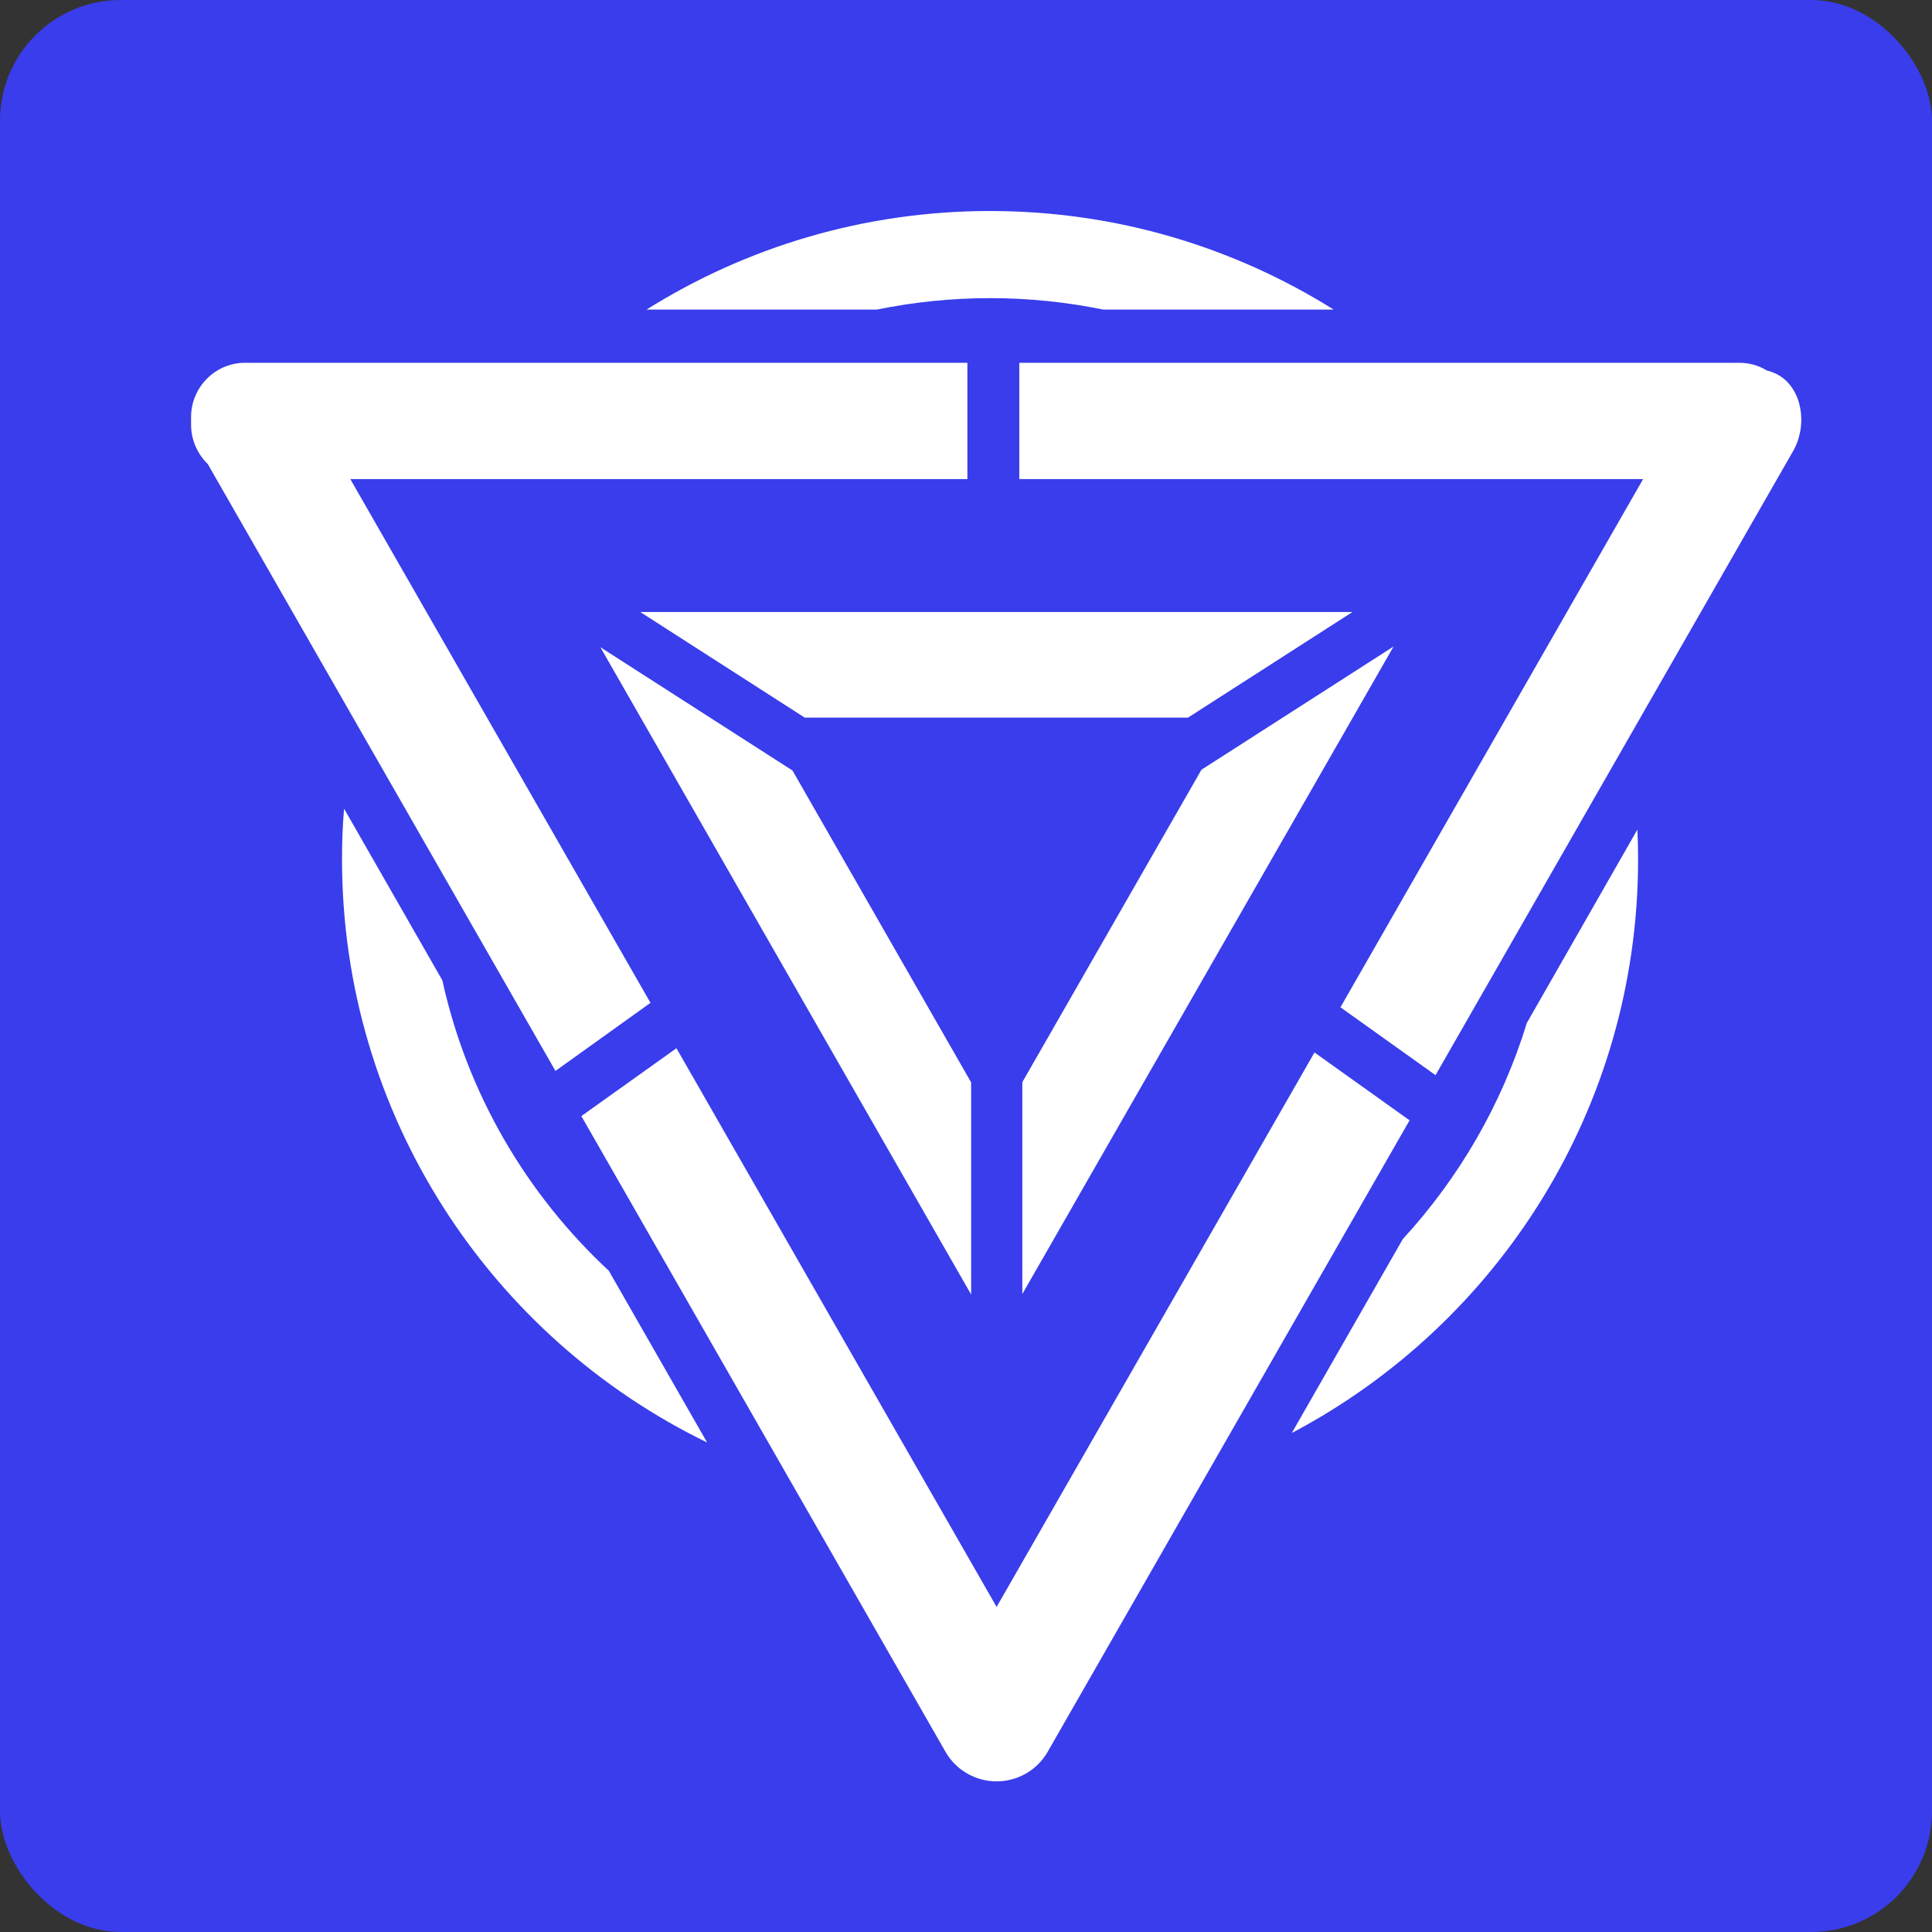
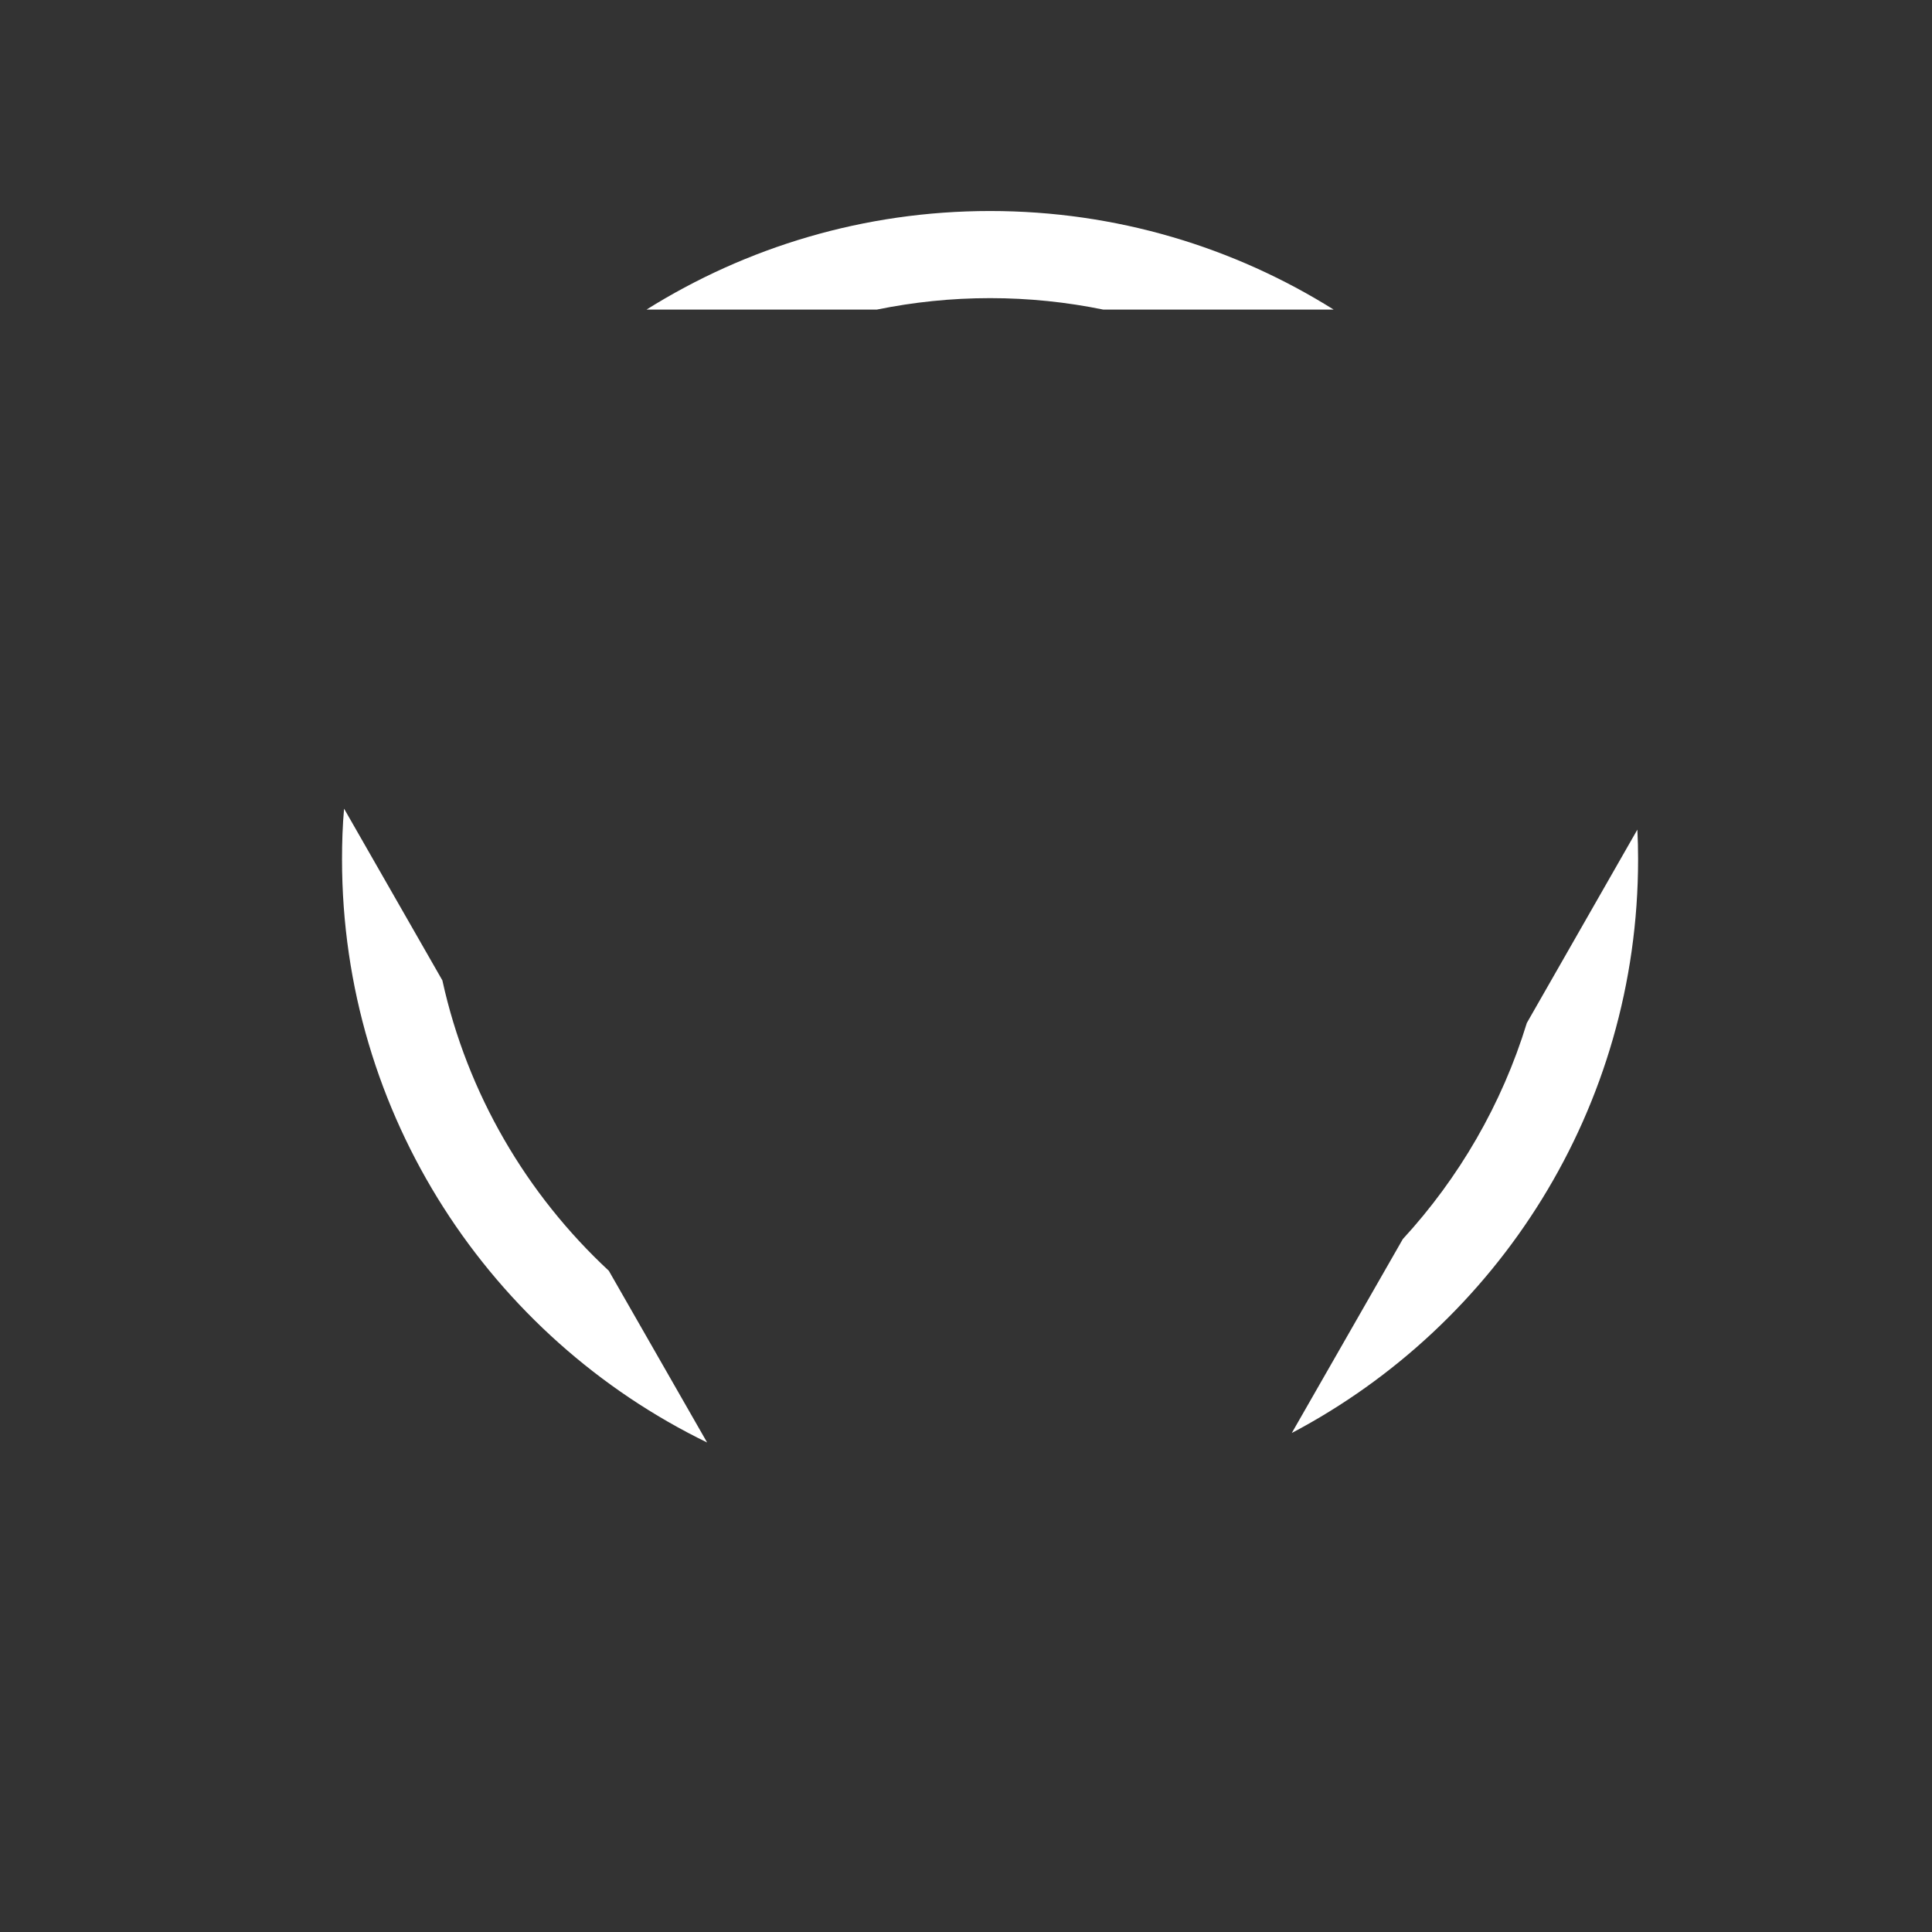
<svg xmlns="http://www.w3.org/2000/svg" width="32" height="32" viewBox="0 0 32 32" fill="none">
  <rect x="0" y="0" width="32" height="32" fill="#333333" stroke="none" />
-   <rect width="32" height="32" rx="2" fill="#393DEC" />
  <path fill-rule="evenodd" clip-rule="evenodd" d="M11.712 23.892C8.133 22.152 5.665 18.477 5.665 14.233C5.665 13.952 5.674 13.671 5.699 13.394L7.327 16.238C7.74 18.118 8.724 19.784 10.084 21.048L11.712 23.892ZM27.12 13.741C27.128 13.902 27.132 14.068 27.132 14.233C27.132 18.358 24.805 21.937 21.396 23.735L23.235 20.523C24.165 19.511 24.876 18.292 25.289 16.944L27.12 13.741ZM16.399 3.495C18.49 3.495 20.441 4.095 22.09 5.128H18.275C17.668 5.004 17.044 4.938 16.399 4.938C15.754 4.938 15.13 5.004 14.522 5.128H10.708C12.357 4.095 14.307 3.495 16.399 3.495Z" fill="white" />
-   <path fill-rule="evenodd" clip-rule="evenodd" d="M23.777 17.808L29.699 7.472C29.964 7.013 29.84 6.327 29.335 6.157C29.311 6.149 29.29 6.141 29.265 6.137C29.133 6.054 28.972 6.009 28.806 6.009H16.883V7.935H27.215L22.202 16.684L23.777 17.808ZM10.774 16.61L5.802 7.935H16.023V6.009H4.058C3.566 6.009 3.165 6.414 3.165 6.905V7.038C3.165 7.29 3.273 7.521 3.442 7.687L9.2 17.738L10.774 16.61ZM16.507 26.616L11.204 17.362L9.629 18.486L15.659 29.013C15.837 29.327 16.168 29.505 16.507 29.505C16.846 29.505 17.176 29.327 17.354 29.013L23.347 18.556L21.772 17.432L16.507 26.616Z" fill="white" />
-   <path fill-rule="evenodd" clip-rule="evenodd" d="M13.126 12.762L16.085 17.928V21.441L9.944 10.72L13.126 12.762ZM19.677 11.886H13.329L10.605 10.137H22.401L19.677 11.886ZM16.933 17.924L19.9 12.749L23.082 10.708L16.933 21.433V17.924Z" fill="white" />
</svg>